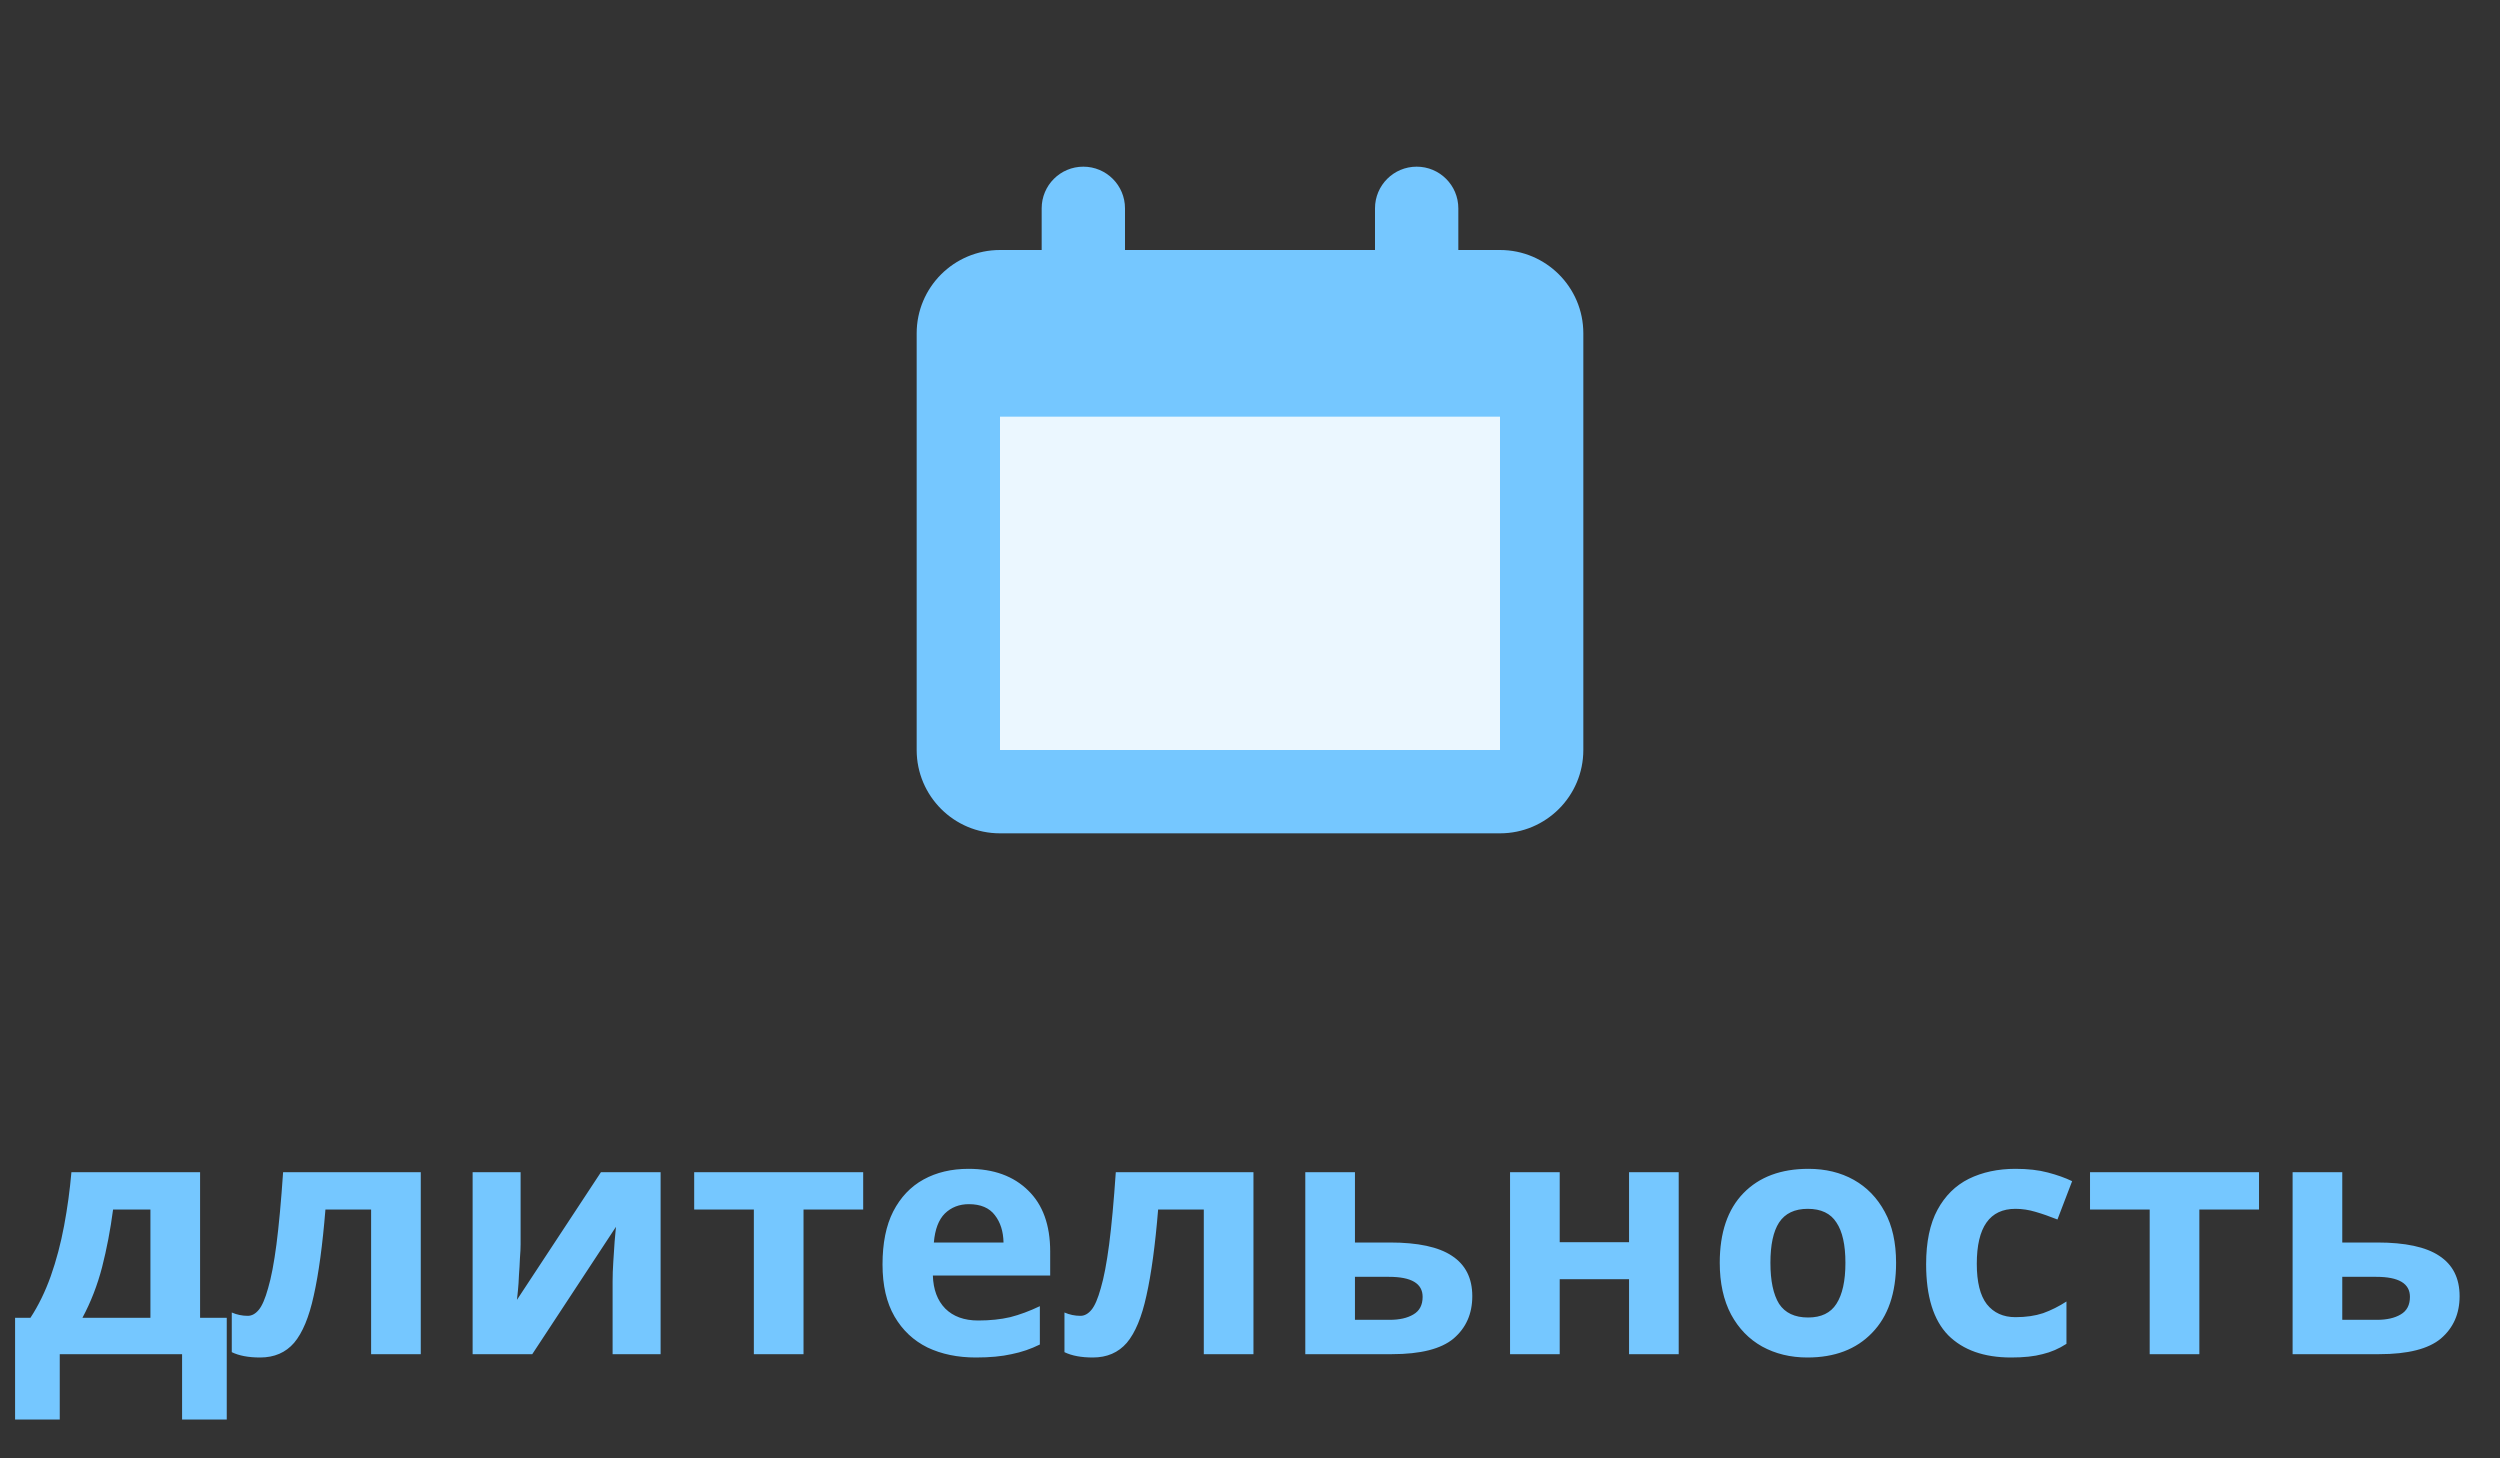
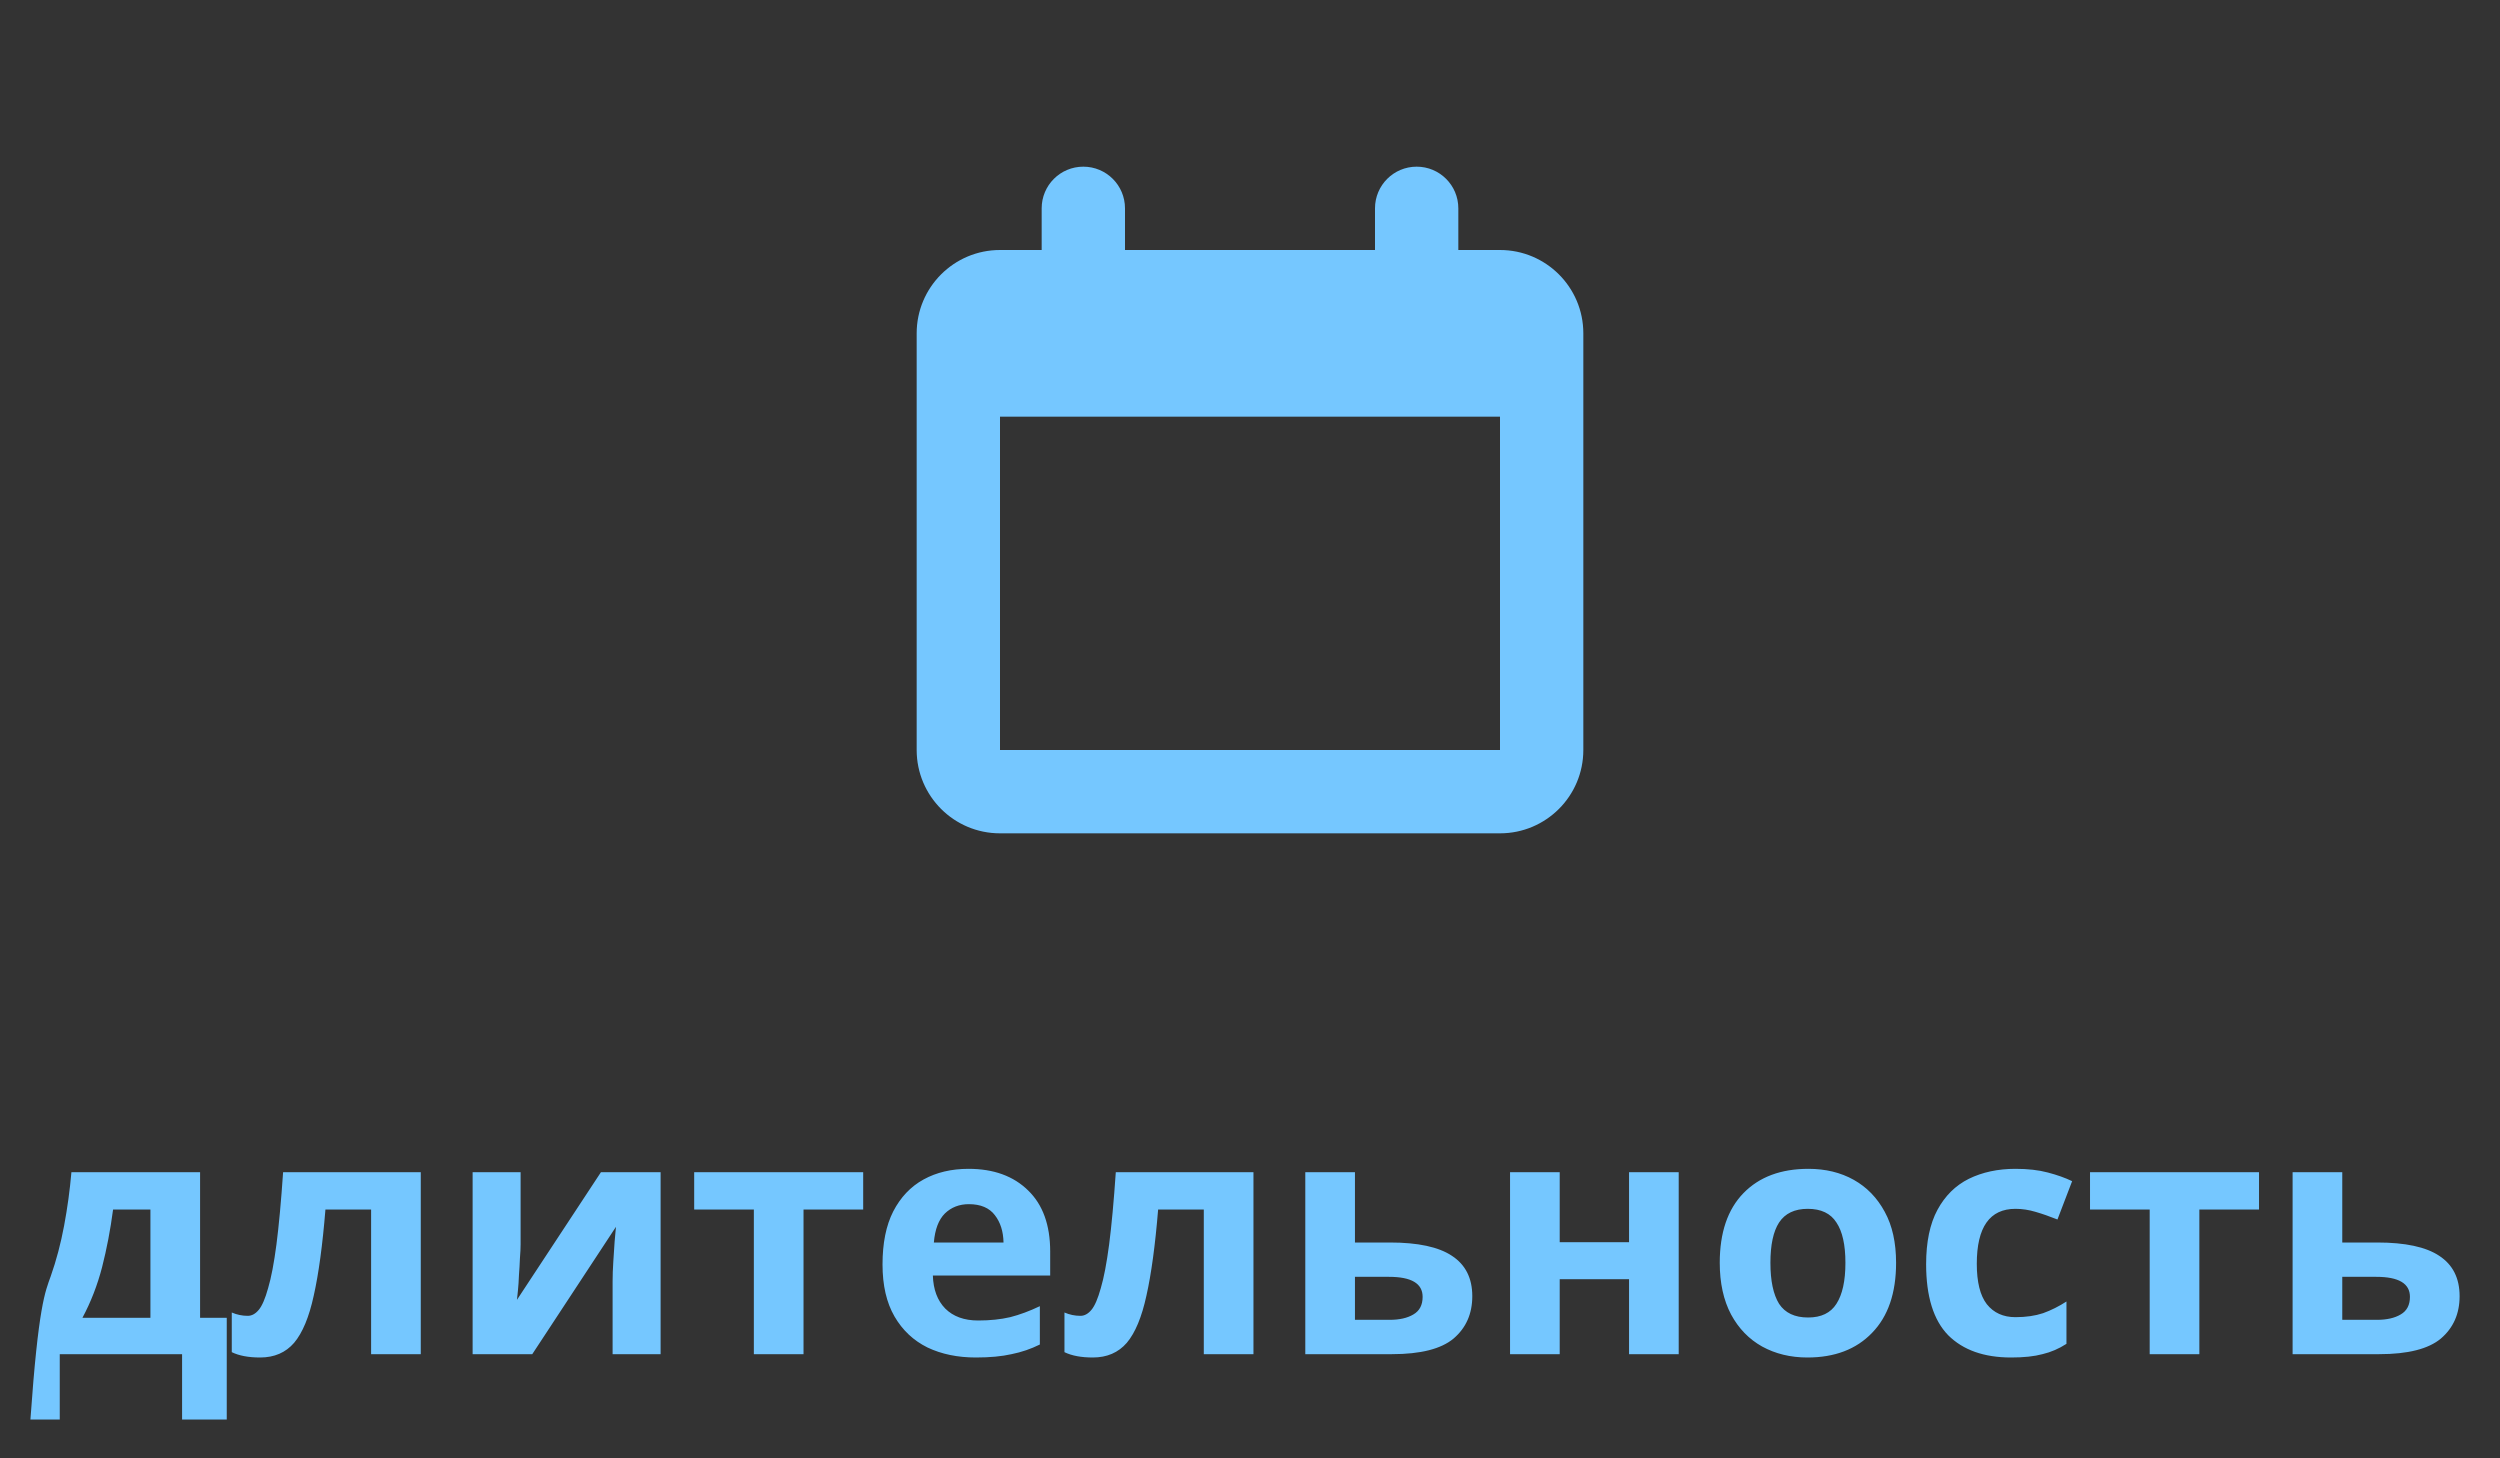
<svg xmlns="http://www.w3.org/2000/svg" width="120" height="70" viewBox="0 0 120 70" fill="none">
  <rect x="0" y="0" width="120" height="70" fill="#333333" stroke="none" />
-   <path d="M73 19H46V38H73V19Z" fill="#EBF7FF" />
-   <path d="M9.604 56.264V63.256H10.884V68.136H8.74V65H2.868V68.136H0.724V63.256H1.46C1.844 62.669 2.169 62.003 2.436 61.256C2.703 60.499 2.916 59.693 3.076 58.84C3.236 57.987 3.353 57.128 3.428 56.264H9.604ZM5.428 58.056C5.3 59.027 5.124 59.949 4.9 60.824C4.676 61.688 4.361 62.499 3.956 63.256H7.22V58.056H5.428ZM20.197 65H17.813V58.056H15.621C15.482 59.763 15.296 61.139 15.061 62.184C14.837 63.219 14.522 63.976 14.117 64.456C13.712 64.925 13.168 65.16 12.485 65.16C11.93 65.16 11.477 65.075 11.125 64.904V63C11.37 63.107 11.626 63.16 11.893 63.16C12.085 63.16 12.261 63.064 12.421 62.872C12.581 62.68 12.73 62.333 12.869 61.832C13.018 61.331 13.152 60.632 13.269 59.736C13.386 58.829 13.493 57.672 13.589 56.264H20.197V65ZM24.989 59.72C24.989 59.901 24.979 60.125 24.957 60.392C24.947 60.659 24.931 60.931 24.91 61.208C24.899 61.485 24.883 61.731 24.861 61.944C24.84 62.157 24.824 62.307 24.814 62.392L28.846 56.264H31.709V65H29.405V61.512C29.405 61.224 29.416 60.909 29.438 60.568C29.459 60.216 29.48 59.891 29.502 59.592C29.534 59.283 29.555 59.048 29.566 58.888L25.549 65H22.686V56.264H24.989V59.72ZM41.433 58.056H38.569V65H36.185V58.056H33.321V56.264H41.433V58.056ZM46.489 56.104C47.694 56.104 48.649 56.451 49.353 57.144C50.057 57.827 50.409 58.803 50.409 60.072V61.224H44.777C44.798 61.896 44.995 62.424 45.369 62.808C45.753 63.192 46.281 63.384 46.953 63.384C47.518 63.384 48.03 63.331 48.489 63.224C48.947 63.107 49.422 62.931 49.913 62.696V64.536C49.486 64.749 49.033 64.904 48.553 65C48.083 65.107 47.513 65.16 46.841 65.16C45.966 65.16 45.193 65 44.521 64.68C43.849 64.349 43.321 63.853 42.937 63.192C42.553 62.531 42.361 61.699 42.361 60.696C42.361 59.672 42.531 58.824 42.873 58.152C43.225 57.469 43.71 56.957 44.329 56.616C44.947 56.275 45.667 56.104 46.489 56.104ZM46.505 57.8C46.046 57.8 45.662 57.949 45.353 58.248C45.054 58.547 44.878 59.011 44.825 59.64H48.169C48.158 59.107 48.019 58.669 47.753 58.328C47.486 57.976 47.07 57.8 46.505 57.8ZM60.166 65H57.782V58.056H55.59C55.451 59.763 55.264 61.139 55.03 62.184C54.806 63.219 54.491 63.976 54.086 64.456C53.68 64.925 53.136 65.16 52.454 65.16C51.899 65.16 51.446 65.075 51.094 64.904V63C51.339 63.107 51.595 63.16 51.862 63.16C52.054 63.16 52.23 63.064 52.39 62.872C52.55 62.68 52.699 62.333 52.838 61.832C52.987 61.331 53.12 60.632 53.238 59.736C53.355 58.829 53.462 57.672 53.558 56.264H60.166V65ZM66.718 59.64C68.062 59.64 69.054 59.853 69.694 60.28C70.345 60.707 70.67 61.352 70.67 62.216C70.67 63.059 70.372 63.736 69.774 64.248C69.177 64.749 68.19 65 66.814 65H62.654V56.264H65.038V59.64H66.718ZM68.286 62.248C68.286 61.608 67.748 61.288 66.67 61.288H65.038V63.352H66.702C67.172 63.352 67.55 63.267 67.838 63.096C68.137 62.925 68.286 62.643 68.286 62.248ZM74.866 56.264V59.624H78.194V56.264H80.578V65H78.194V61.4H74.866V65H72.482V56.264H74.866ZM91.012 60.616C91.012 62.067 90.628 63.187 89.86 63.976C89.103 64.765 88.068 65.16 86.756 65.16C85.945 65.16 85.22 64.984 84.58 64.632C83.951 64.28 83.455 63.768 83.092 63.096C82.73 62.413 82.548 61.587 82.548 60.616C82.548 59.165 82.927 58.051 83.684 57.272C84.442 56.493 85.481 56.104 86.804 56.104C87.626 56.104 88.351 56.28 88.98 56.632C89.609 56.984 90.106 57.496 90.468 58.168C90.831 58.829 91.012 59.645 91.012 60.616ZM84.98 60.616C84.98 61.48 85.119 62.136 85.396 62.584C85.684 63.021 86.148 63.24 86.788 63.24C87.418 63.24 87.871 63.021 88.148 62.584C88.436 62.136 88.58 61.48 88.58 60.616C88.58 59.752 88.436 59.107 88.148 58.68C87.871 58.243 87.412 58.024 86.772 58.024C86.143 58.024 85.684 58.243 85.396 58.68C85.119 59.107 84.98 59.752 84.98 60.616ZM96.534 65.16C95.233 65.16 94.225 64.803 93.51 64.088C92.806 63.363 92.454 62.227 92.454 60.68C92.454 59.613 92.636 58.744 92.998 58.072C93.361 57.4 93.862 56.904 94.502 56.584C95.153 56.264 95.9 56.104 96.742 56.104C97.34 56.104 97.857 56.163 98.294 56.28C98.742 56.397 99.132 56.536 99.462 56.696L98.758 58.536C98.385 58.387 98.033 58.264 97.702 58.168C97.382 58.072 97.062 58.024 96.742 58.024C95.505 58.024 94.886 58.904 94.886 60.664C94.886 61.539 95.046 62.184 95.366 62.6C95.697 63.016 96.156 63.224 96.742 63.224C97.244 63.224 97.686 63.16 98.07 63.032C98.454 62.893 98.828 62.707 99.19 62.472V64.504C98.828 64.739 98.444 64.904 98.038 65C97.644 65.107 97.142 65.16 96.534 65.16ZM108.433 58.056H105.569V65H103.185V58.056H100.321V56.264H108.433V58.056ZM114.109 59.64C115.453 59.64 116.445 59.853 117.085 60.28C117.736 60.707 118.061 61.352 118.061 62.216C118.061 63.059 117.762 63.736 117.165 64.248C116.568 64.749 115.581 65 114.205 65H110.045V56.264H112.429V59.64H114.109ZM115.677 62.248C115.677 61.608 115.138 61.288 114.061 61.288H112.429V63.352H114.093C114.562 63.352 114.941 63.267 115.229 63.096C115.528 62.925 115.677 62.643 115.677 62.248Z" fill="#75C7FF" />
+   <path d="M9.604 56.264V63.256H10.884V68.136H8.74V65H2.868V68.136H0.724H1.46C1.844 62.669 2.169 62.003 2.436 61.256C2.703 60.499 2.916 59.693 3.076 58.84C3.236 57.987 3.353 57.128 3.428 56.264H9.604ZM5.428 58.056C5.3 59.027 5.124 59.949 4.9 60.824C4.676 61.688 4.361 62.499 3.956 63.256H7.22V58.056H5.428ZM20.197 65H17.813V58.056H15.621C15.482 59.763 15.296 61.139 15.061 62.184C14.837 63.219 14.522 63.976 14.117 64.456C13.712 64.925 13.168 65.16 12.485 65.16C11.93 65.16 11.477 65.075 11.125 64.904V63C11.37 63.107 11.626 63.16 11.893 63.16C12.085 63.16 12.261 63.064 12.421 62.872C12.581 62.68 12.73 62.333 12.869 61.832C13.018 61.331 13.152 60.632 13.269 59.736C13.386 58.829 13.493 57.672 13.589 56.264H20.197V65ZM24.989 59.72C24.989 59.901 24.979 60.125 24.957 60.392C24.947 60.659 24.931 60.931 24.91 61.208C24.899 61.485 24.883 61.731 24.861 61.944C24.84 62.157 24.824 62.307 24.814 62.392L28.846 56.264H31.709V65H29.405V61.512C29.405 61.224 29.416 60.909 29.438 60.568C29.459 60.216 29.48 59.891 29.502 59.592C29.534 59.283 29.555 59.048 29.566 58.888L25.549 65H22.686V56.264H24.989V59.72ZM41.433 58.056H38.569V65H36.185V58.056H33.321V56.264H41.433V58.056ZM46.489 56.104C47.694 56.104 48.649 56.451 49.353 57.144C50.057 57.827 50.409 58.803 50.409 60.072V61.224H44.777C44.798 61.896 44.995 62.424 45.369 62.808C45.753 63.192 46.281 63.384 46.953 63.384C47.518 63.384 48.03 63.331 48.489 63.224C48.947 63.107 49.422 62.931 49.913 62.696V64.536C49.486 64.749 49.033 64.904 48.553 65C48.083 65.107 47.513 65.16 46.841 65.16C45.966 65.16 45.193 65 44.521 64.68C43.849 64.349 43.321 63.853 42.937 63.192C42.553 62.531 42.361 61.699 42.361 60.696C42.361 59.672 42.531 58.824 42.873 58.152C43.225 57.469 43.71 56.957 44.329 56.616C44.947 56.275 45.667 56.104 46.489 56.104ZM46.505 57.8C46.046 57.8 45.662 57.949 45.353 58.248C45.054 58.547 44.878 59.011 44.825 59.64H48.169C48.158 59.107 48.019 58.669 47.753 58.328C47.486 57.976 47.07 57.8 46.505 57.8ZM60.166 65H57.782V58.056H55.59C55.451 59.763 55.264 61.139 55.03 62.184C54.806 63.219 54.491 63.976 54.086 64.456C53.68 64.925 53.136 65.16 52.454 65.16C51.899 65.16 51.446 65.075 51.094 64.904V63C51.339 63.107 51.595 63.16 51.862 63.16C52.054 63.16 52.23 63.064 52.39 62.872C52.55 62.68 52.699 62.333 52.838 61.832C52.987 61.331 53.12 60.632 53.238 59.736C53.355 58.829 53.462 57.672 53.558 56.264H60.166V65ZM66.718 59.64C68.062 59.64 69.054 59.853 69.694 60.28C70.345 60.707 70.67 61.352 70.67 62.216C70.67 63.059 70.372 63.736 69.774 64.248C69.177 64.749 68.19 65 66.814 65H62.654V56.264H65.038V59.64H66.718ZM68.286 62.248C68.286 61.608 67.748 61.288 66.67 61.288H65.038V63.352H66.702C67.172 63.352 67.55 63.267 67.838 63.096C68.137 62.925 68.286 62.643 68.286 62.248ZM74.866 56.264V59.624H78.194V56.264H80.578V65H78.194V61.4H74.866V65H72.482V56.264H74.866ZM91.012 60.616C91.012 62.067 90.628 63.187 89.86 63.976C89.103 64.765 88.068 65.16 86.756 65.16C85.945 65.16 85.22 64.984 84.58 64.632C83.951 64.28 83.455 63.768 83.092 63.096C82.73 62.413 82.548 61.587 82.548 60.616C82.548 59.165 82.927 58.051 83.684 57.272C84.442 56.493 85.481 56.104 86.804 56.104C87.626 56.104 88.351 56.28 88.98 56.632C89.609 56.984 90.106 57.496 90.468 58.168C90.831 58.829 91.012 59.645 91.012 60.616ZM84.98 60.616C84.98 61.48 85.119 62.136 85.396 62.584C85.684 63.021 86.148 63.24 86.788 63.24C87.418 63.24 87.871 63.021 88.148 62.584C88.436 62.136 88.58 61.48 88.58 60.616C88.58 59.752 88.436 59.107 88.148 58.68C87.871 58.243 87.412 58.024 86.772 58.024C86.143 58.024 85.684 58.243 85.396 58.68C85.119 59.107 84.98 59.752 84.98 60.616ZM96.534 65.16C95.233 65.16 94.225 64.803 93.51 64.088C92.806 63.363 92.454 62.227 92.454 60.68C92.454 59.613 92.636 58.744 92.998 58.072C93.361 57.4 93.862 56.904 94.502 56.584C95.153 56.264 95.9 56.104 96.742 56.104C97.34 56.104 97.857 56.163 98.294 56.28C98.742 56.397 99.132 56.536 99.462 56.696L98.758 58.536C98.385 58.387 98.033 58.264 97.702 58.168C97.382 58.072 97.062 58.024 96.742 58.024C95.505 58.024 94.886 58.904 94.886 60.664C94.886 61.539 95.046 62.184 95.366 62.6C95.697 63.016 96.156 63.224 96.742 63.224C97.244 63.224 97.686 63.16 98.07 63.032C98.454 62.893 98.828 62.707 99.19 62.472V64.504C98.828 64.739 98.444 64.904 98.038 65C97.644 65.107 97.142 65.16 96.534 65.16ZM108.433 58.056H105.569V65H103.185V58.056H100.321V56.264H108.433V58.056ZM114.109 59.64C115.453 59.64 116.445 59.853 117.085 60.28C117.736 60.707 118.061 61.352 118.061 62.216C118.061 63.059 117.762 63.736 117.165 64.248C116.568 64.749 115.581 65 114.205 65H110.045V56.264H112.429V59.64H114.109ZM115.677 62.248C115.677 61.608 115.138 61.288 114.061 61.288H112.429V63.352H114.093C114.562 63.352 114.941 63.267 115.229 63.096C115.528 62.925 115.677 62.643 115.677 62.248Z" fill="#75C7FF" />
  <path fill-rule="evenodd" clip-rule="evenodd" d="M50 10C50 8.895 50.895 8 52 8C53.105 8 54 8.895 54 10V12H66V10C66 8.895 66.895 8 68 8C69.105 8 70 8.895 70 10V12H72C74.209 12 76 13.791 76 16V36C76 38.209 74.209 40 72 40H48C45.791 40 44 38.209 44 36V16C44 13.791 45.791 12 48 12H50V10ZM72 20H48V36H72V20Z" fill="#75C7FF" />
</svg>